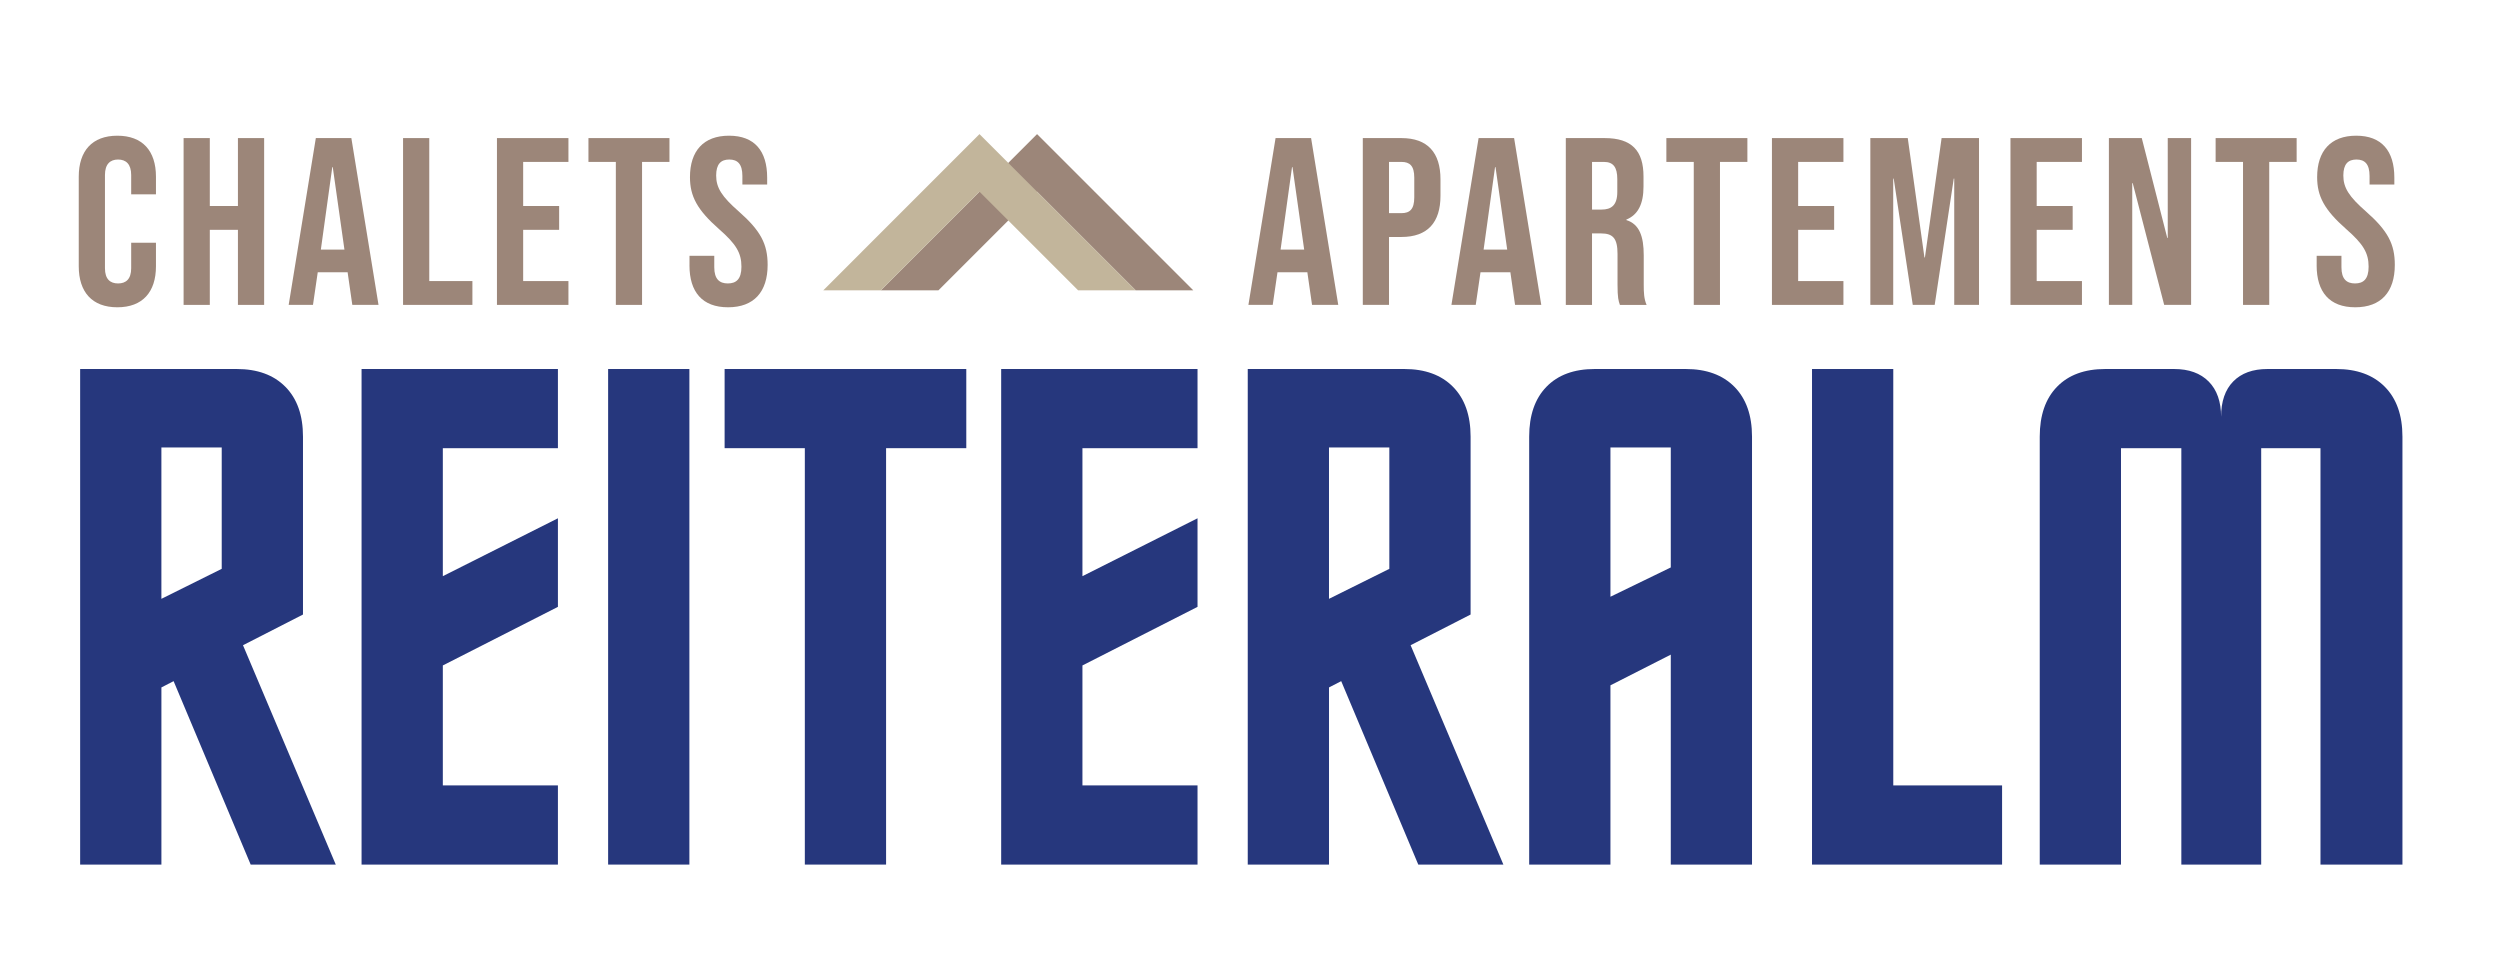
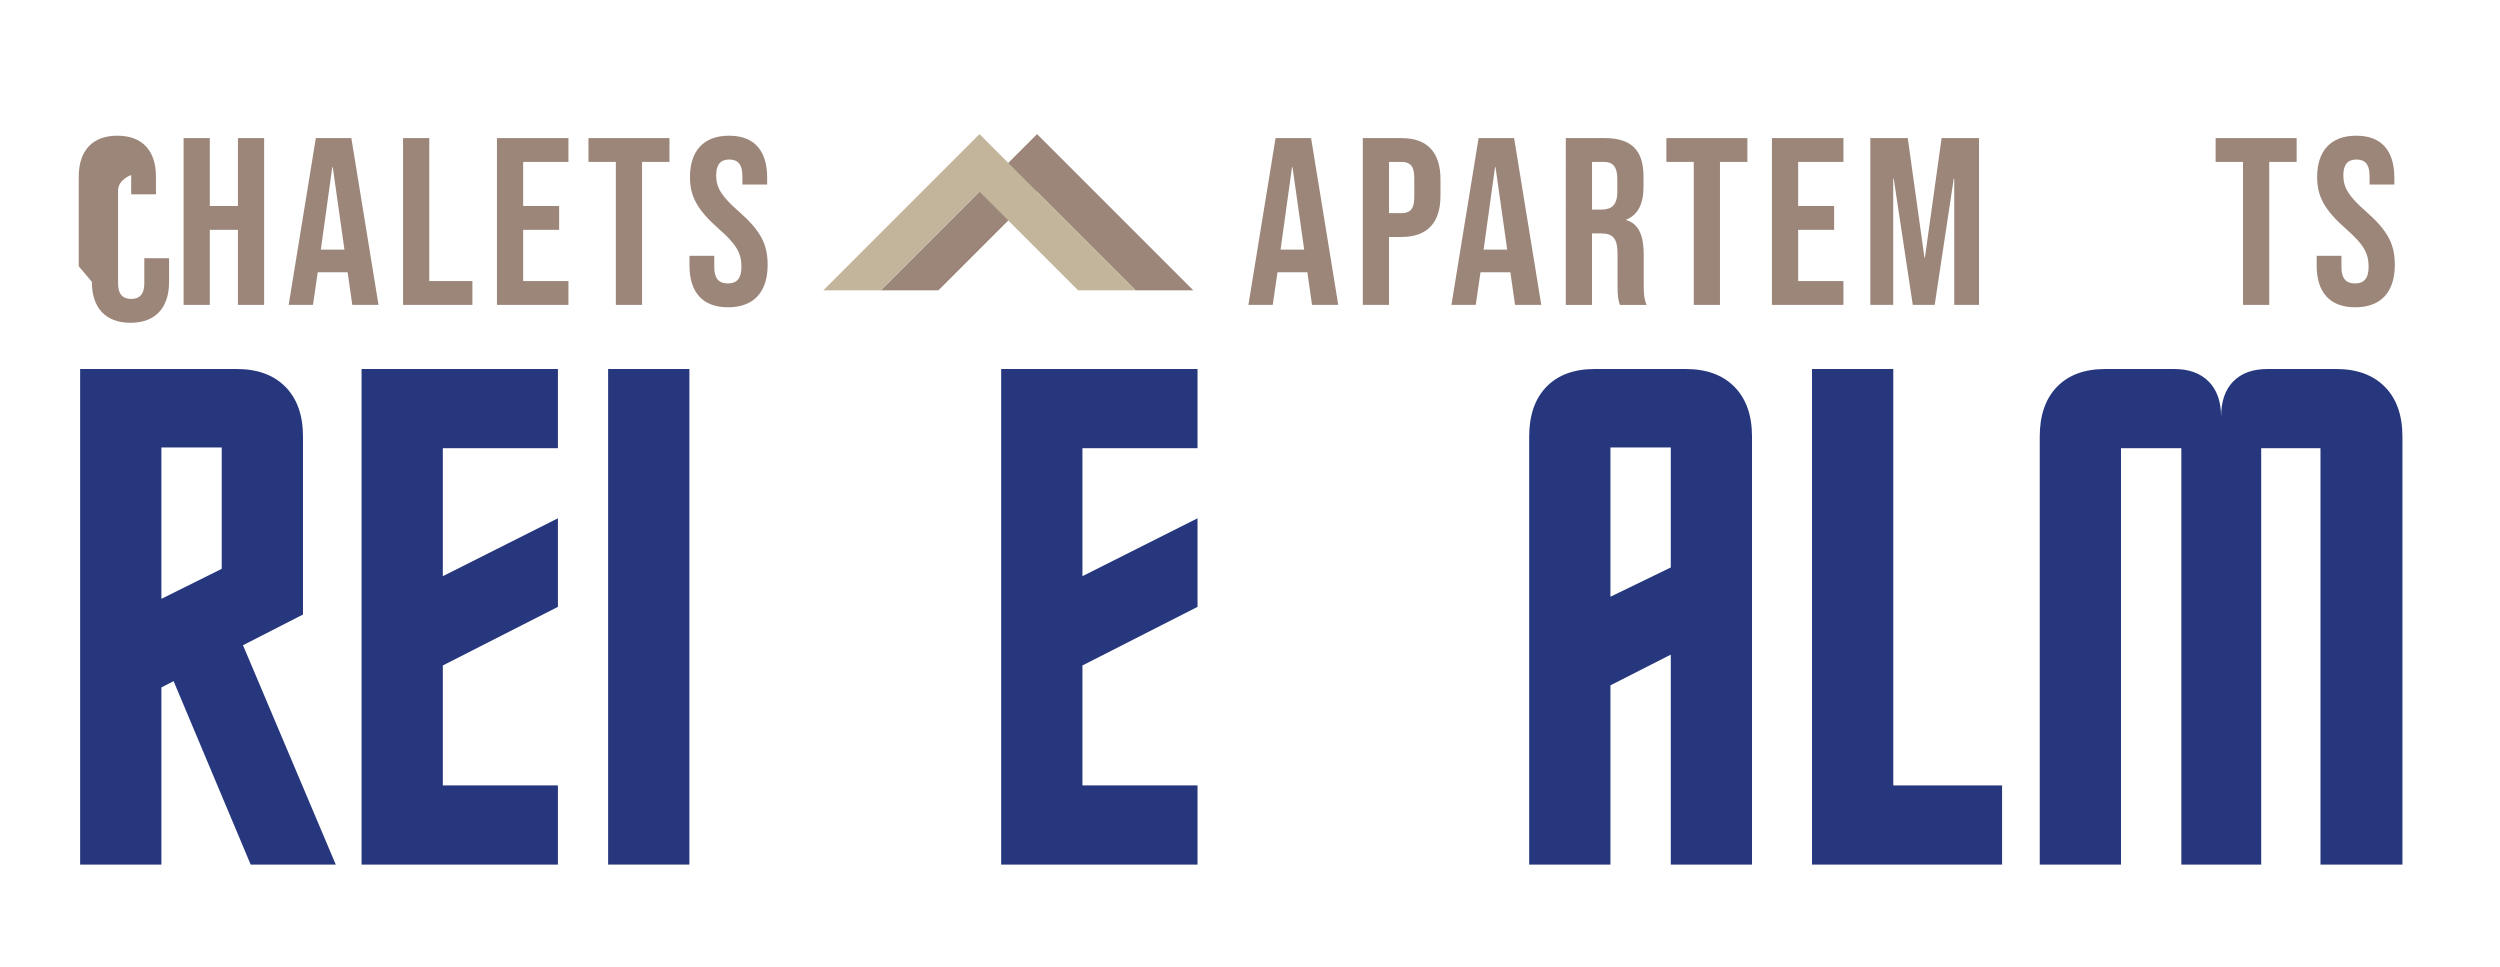
<svg xmlns="http://www.w3.org/2000/svg" id="Ebene_1" viewBox="0 0 1920 743">
  <path d="m232.69,471.96l-46.07,23.57,71.25,168.47h-65.35l-59.19-140.88-9.37,4.82v136.06h-62.41v-380.6h120.26c15.89,0,28.35,4.55,37.36,13.66,9.02,9.11,13.52,21.88,13.52,38.3v136.6Zm-62.41-35.09v-93.21h-46.33v116.24l46.33-23.03Z" fill="#26377d" stroke-width="0" />
  <path d="m428.48,664h-150.8v-380.6h150.8v60.8h-88.39v98.3l88.39-44.46v68.03l-88.39,44.99v92.14h88.39v60.8Z" fill="#26377d" stroke-width="0" />
  <path d="m529.45,664h-62.41v-380.6h62.41v380.6Z" fill="#26377d" stroke-width="0" />
-   <path d="m618.11,664v-319.8h-61.61v-60.8h185.61v60.8h-61.6v319.8h-62.41Z" fill="#26377d" stroke-width="0" />
  <path d="m919.7,664h-150.8v-380.6h150.8v60.8h-88.39v98.3l88.39-44.46v68.03l-88.39,44.99v92.14h88.39v60.8Z" fill="#26377d" stroke-width="0" />
-   <path d="m1129.42,471.96l-46.07,23.57,71.25,168.47h-65.36l-59.19-140.88-9.37,4.82v136.06h-62.41v-380.6h120.26c15.89,0,28.35,4.55,37.36,13.66,9.01,9.11,13.53,21.88,13.53,38.3v136.6Zm-62.41-35.09v-93.21h-46.34v116.24l46.34-23.03Z" fill="#26377d" stroke-width="0" />
  <path d="m1345.57,664h-62.41v-161.24l-46.34,23.57v137.67h-62.41v-328.64c0-16.42,4.42-29.19,13.26-38.3,8.84-9.11,21.2-13.66,37.09-13.66h69.9c15.89,0,28.35,4.55,37.36,13.66,9.01,9.11,13.53,21.88,13.53,38.3v328.64Zm-62.41-228.2v-92.14h-46.34v114.64l46.34-22.5Z" fill="#26377d" stroke-width="0" />
  <path d="m1537.6,603.2v60.8h-145.97v-380.6h62.41v319.8h83.57Z" fill="#26377d" stroke-width="0" />
  <path d="m1736.61,664h-61.34v-319.8h-46.34v319.8h-62.41v-328.64c0-16.42,4.42-29.19,13.26-38.3,8.84-9.11,21.2-13.66,37.09-13.66h52.77c11.42,0,20.31,3.21,26.65,9.64,6.34,6.43,9.51,15.45,9.51,27.05,0-11.78,3.12-20.84,9.37-27.18,6.25-6.34,15-9.51,26.25-9.51h52.77c15.89,0,28.35,4.55,37.36,13.66,9.01,9.11,13.53,21.88,13.53,38.3v328.64h-62.95v-319.8h-45.53v319.8Z" fill="#26377d" stroke-width="0" />
-   <path d="m60.48,204.51v-68.81c0-19.77,10.25-31.48,29.65-31.48s29.65,11.71,29.65,31.48v13.54h-19.03v-14.82c0-8.42-4.03-11.9-10.07-11.9s-10.07,3.48-10.07,11.9v71.56c0,8.42,4.03,11.71,10.07,11.71s10.07-3.29,10.07-11.71v-19.58h19.03v18.12c0,19.77-10.25,31.48-29.65,31.48s-29.65-11.71-29.65-31.48Z" fill="#9c8679" stroke-width="0" />
+   <path d="m60.48,204.51v-68.81c0-19.77,10.25-31.48,29.65-31.48s29.65,11.71,29.65,31.48v13.54h-19.03v-14.82s-10.07,3.48-10.07,11.9v71.56c0,8.42,4.03,11.71,10.07,11.71s10.07-3.29,10.07-11.71v-19.58h19.03v18.12c0,19.77-10.25,31.48-29.65,31.48s-29.65-11.71-29.65-31.48Z" fill="#9c8679" stroke-width="0" />
  <path d="m141,106.05h20.13v52.16h21.6v-52.16h20.13v128.11h-20.13v-57.65h-21.6v57.65h-20.13V106.05Z" fill="#9c8679" stroke-width="0" />
  <path d="m242.57,106.05h27.27l20.86,128.11h-20.13l-3.66-25.44v.37h-22.88l-3.66,25.07h-18.67l20.86-128.11Zm21.96,85.65l-8.97-63.32h-.37l-8.78,63.32h18.12Z" fill="#9c8679" stroke-width="0" />
  <path d="m309.55,106.05h20.13v109.81h33.13v18.3h-53.26V106.05Z" fill="#9c8679" stroke-width="0" />
  <path d="m381.66,106.05h54.9v18.3h-34.77v33.86h27.63v18.3h-27.63v39.35h34.77v18.3h-54.9V106.05Z" fill="#9c8679" stroke-width="0" />
  <path d="m472.98,124.35h-21.05v-18.3h62.22v18.3h-21.05v109.81h-20.13v-109.81Z" fill="#9c8679" stroke-width="0" />
  <path d="m529.53,203.78v-7.32h19.03v8.78c0,9.15,4.03,12.44,10.43,12.44s10.43-3.29,10.43-12.81c0-10.61-4.03-17.39-17.2-28.92-16.84-14.82-22.33-25.26-22.33-39.9,0-20.13,10.43-31.84,30.01-31.84s29.28,11.71,29.28,32.21v5.31h-19.03v-6.59c0-9.15-3.66-12.63-10.07-12.63s-10.07,3.48-10.07,12.26c0,9.33,4.21,16.1,17.39,27.64,16.84,14.82,22.14,25.07,22.14,41,0,20.86-10.61,32.58-30.38,32.58s-29.65-11.71-29.65-32.21Z" fill="#9c8679" stroke-width="0" />
  <path d="m979.65,106.05h27.27l20.86,128.11h-20.13l-3.66-25.44v.37h-22.88l-3.66,25.07h-18.67l20.86-128.11Zm21.96,85.65l-8.97-63.32h-.37l-8.79,63.32h18.12Z" fill="#9c8679" stroke-width="0" />
  <path d="m1046.63,106.05h29.65c20.13,0,30.01,11.16,30.01,31.66v12.63c0,20.5-9.88,31.66-30.01,31.66h-9.52v52.16h-20.13V106.05Zm29.65,57.65c6.41,0,9.88-2.93,9.88-12.08v-15.19c0-9.15-3.48-12.08-9.88-12.08h-9.52v39.35h9.52Z" fill="#9c8679" stroke-width="0" />
  <path d="m1135.57,106.05h27.27l20.86,128.11h-20.13l-3.66-25.44v.37h-22.88l-3.66,25.07h-18.67l20.86-128.11Zm21.96,85.65l-8.97-63.32h-.37l-8.78,63.32h18.12Z" fill="#9c8679" stroke-width="0" />
  <path d="m1202.55,106.05h29.83c20.86,0,29.83,9.7,29.83,29.47v7.87c0,13.18-4.21,21.6-13.18,25.26v.37c10.07,3.11,13.36,12.63,13.36,27.09v22.51c0,6.22.18,10.8,2.2,15.56h-20.5c-1.1-3.29-1.83-5.31-1.83-15.74v-23.43c0-11.9-3.48-15.74-12.63-15.74h-6.96v54.9h-20.13V106.05Zm27.45,54.9c7.5,0,12.08-3.29,12.08-13.54v-9.88c0-9.15-3.11-13.18-10.25-13.18h-9.15v36.6h7.32Z" fill="#9c8679" stroke-width="0" />
  <path d="m1300.82,124.35h-21.05v-18.3h62.22v18.3h-21.05v109.81h-20.13v-109.81Z" fill="#9c8679" stroke-width="0" />
  <path d="m1360.85,106.05h54.9v18.3h-34.77v33.86h27.64v18.3h-27.64v39.35h34.77v18.3h-54.9V106.05Z" fill="#9c8679" stroke-width="0" />
  <path d="m1436.43,106.05h28.73l12.81,91.69h.37l12.81-91.69h28.73v128.11h-19.03v-97h-.37l-14.64,97h-16.84l-14.64-97h-.37v97h-17.57V106.05Z" fill="#9c8679" stroke-width="0" />
-   <path d="m1544.04,106.05h54.9v18.3h-34.77v33.86h27.64v18.3h-27.64v39.35h34.77v18.3h-54.9V106.05Z" fill="#9c8679" stroke-width="0" />
-   <path d="m1619.62,106.05h25.26l19.58,76.68h.37v-76.68h17.94v128.11h-20.68l-24.16-93.52h-.37v93.52h-17.93V106.05Z" fill="#9c8679" stroke-width="0" />
  <path d="m1722.65,124.35h-21.05v-18.3h62.22v18.3h-21.05v109.81h-20.13v-109.81Z" fill="#9c8679" stroke-width="0" />
  <path d="m1779.2,203.78v-7.32h19.03v8.78c0,9.15,4.03,12.44,10.43,12.44s10.43-3.29,10.43-12.81c0-10.61-4.03-17.39-17.2-28.92-16.84-14.82-22.33-25.26-22.33-39.9,0-20.13,10.43-31.84,30.01-31.84s29.28,11.71,29.28,32.21v5.31h-19.03v-6.59c0-9.15-3.66-12.63-10.07-12.63s-10.07,3.48-10.07,12.26c0,9.33,4.21,16.1,17.39,27.64,16.84,14.82,22.14,25.07,22.14,41,0,20.86-10.61,32.58-30.38,32.58s-29.65-11.71-29.65-32.21Z" fill="#9c8679" stroke-width="0" />
  <polygon points="720.69 223 796.46 147.23 872.23 223 916.46 223 796.46 103 796.31 103.15 774.35 125.11 676.46 223 720.69 223" fill="#9c8679" stroke-width="0" />
  <polygon points="676.47 223 752.25 147.23 828.02 223 872.25 223 752.25 103 752.09 103.15 730.13 125.11 632.25 223 676.47 223" fill="#c2b59b" stroke-width="0" />
</svg>